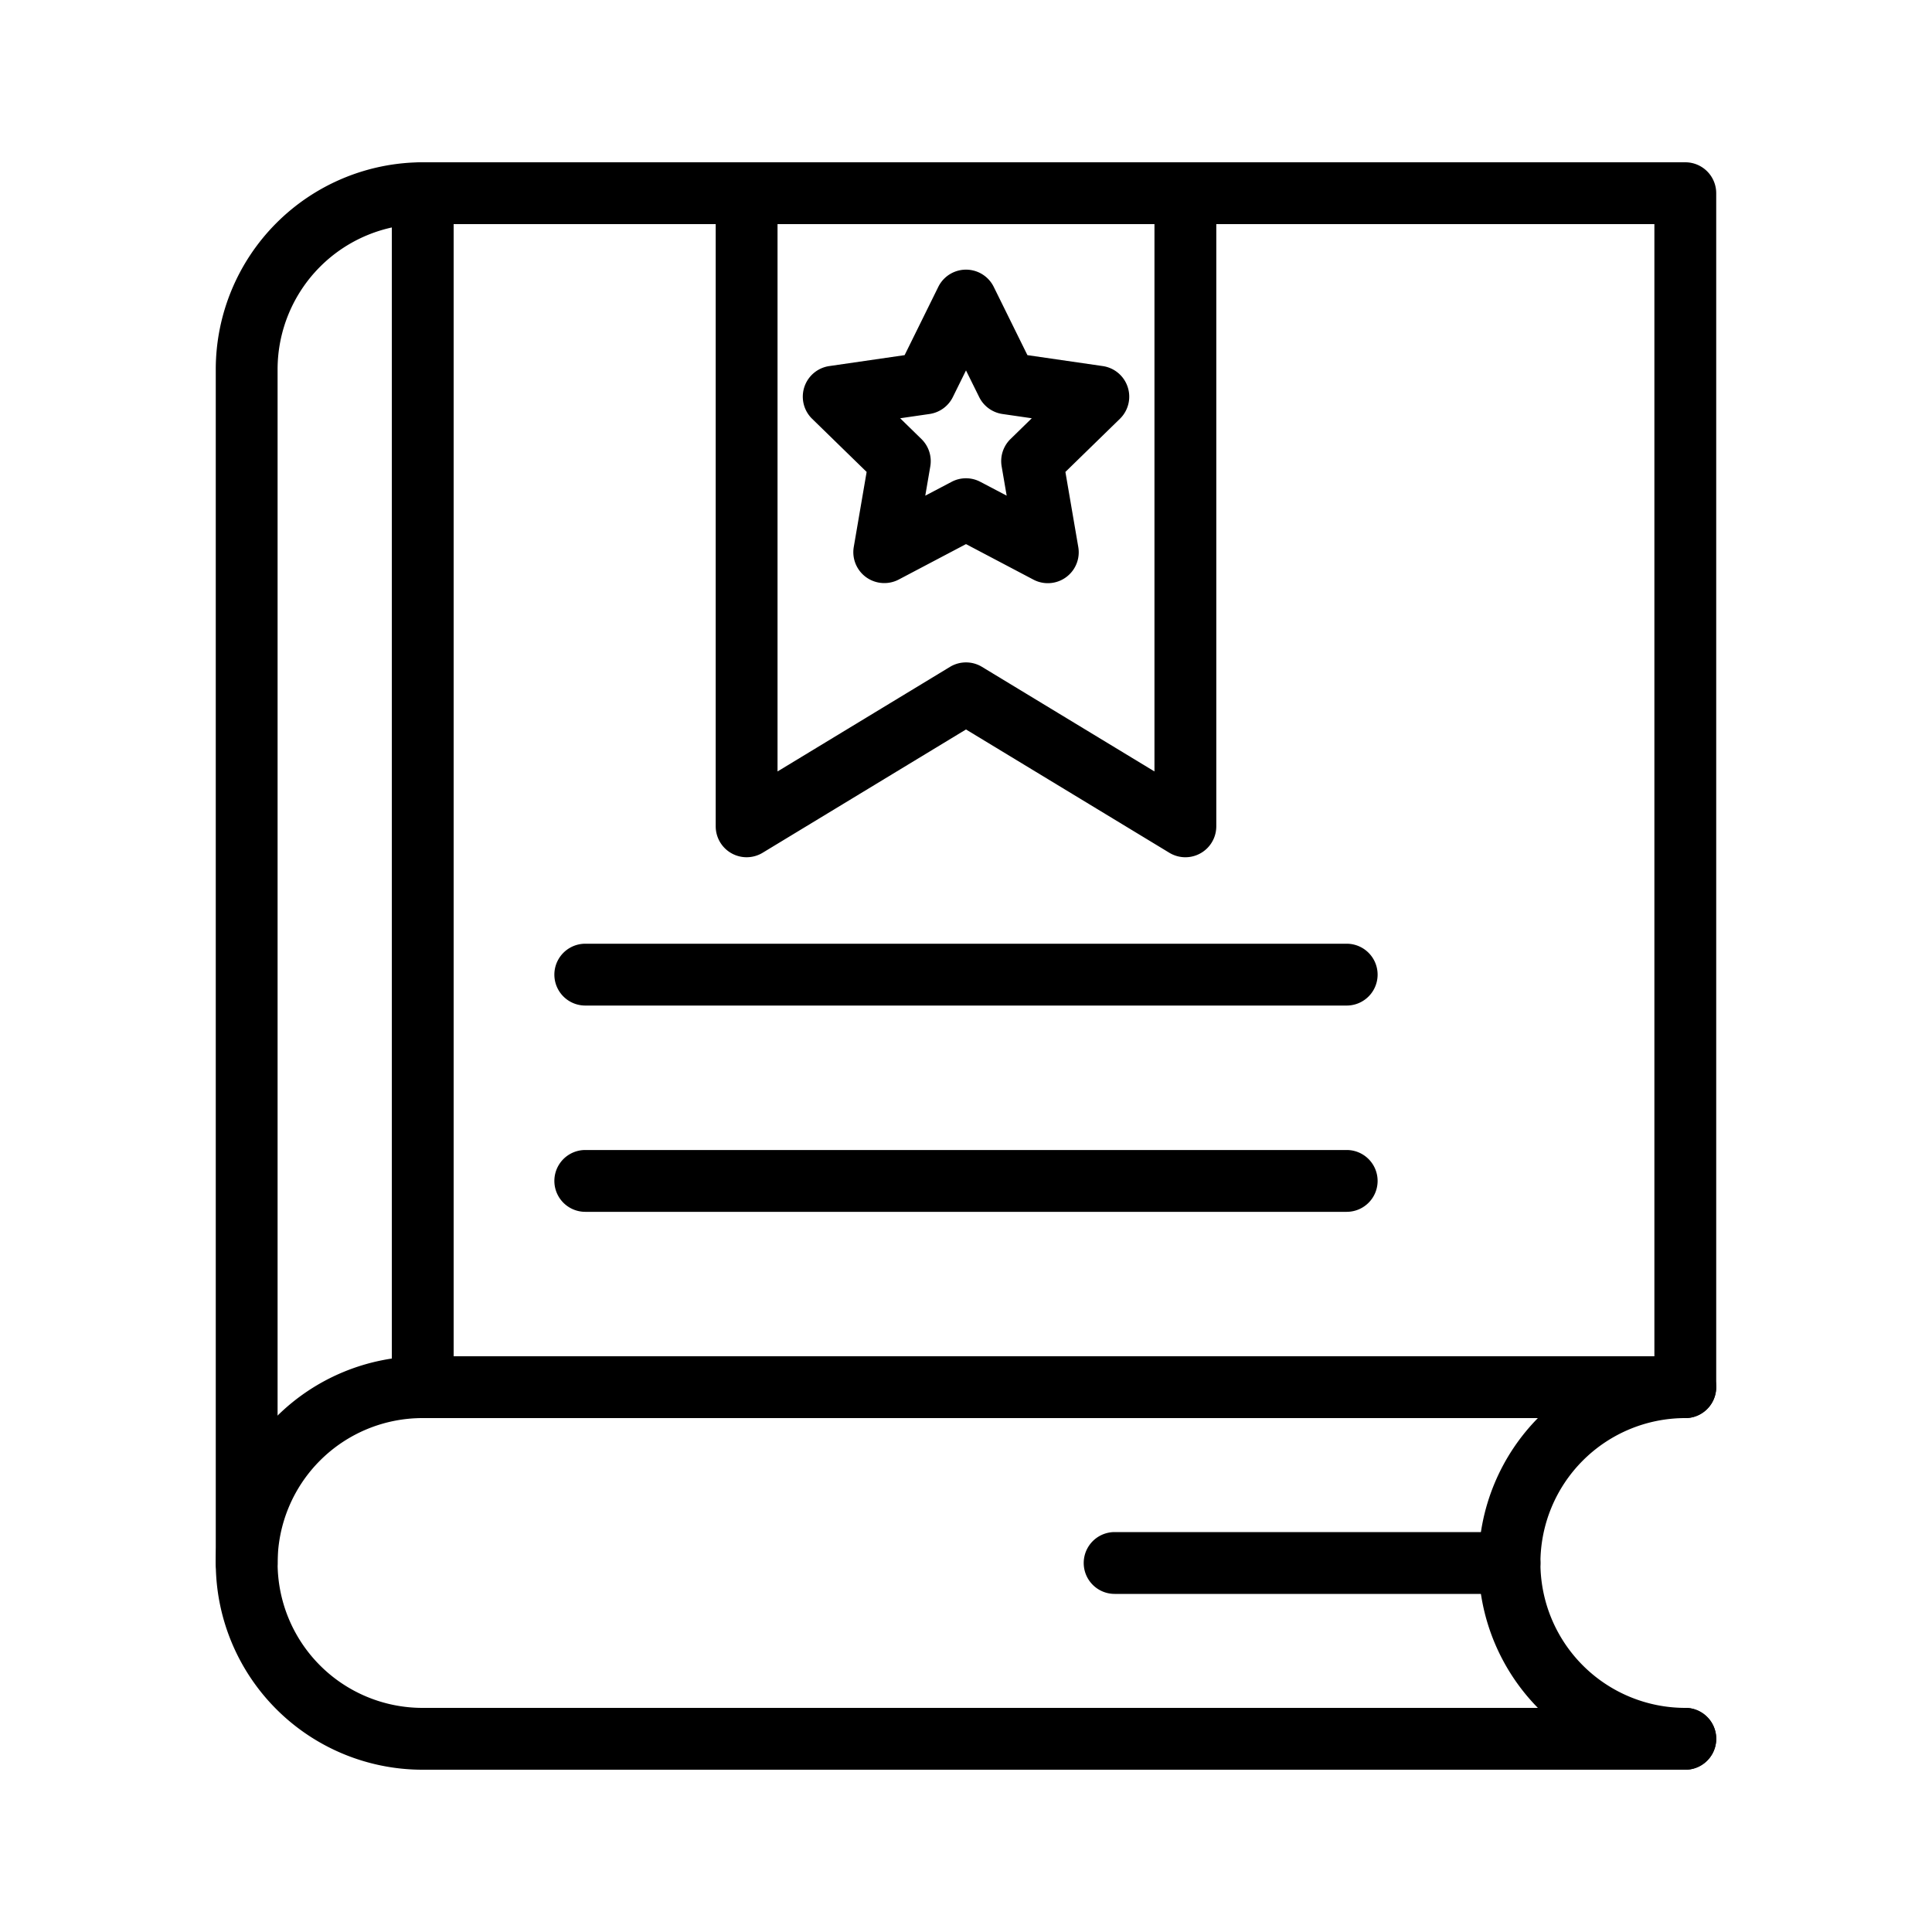
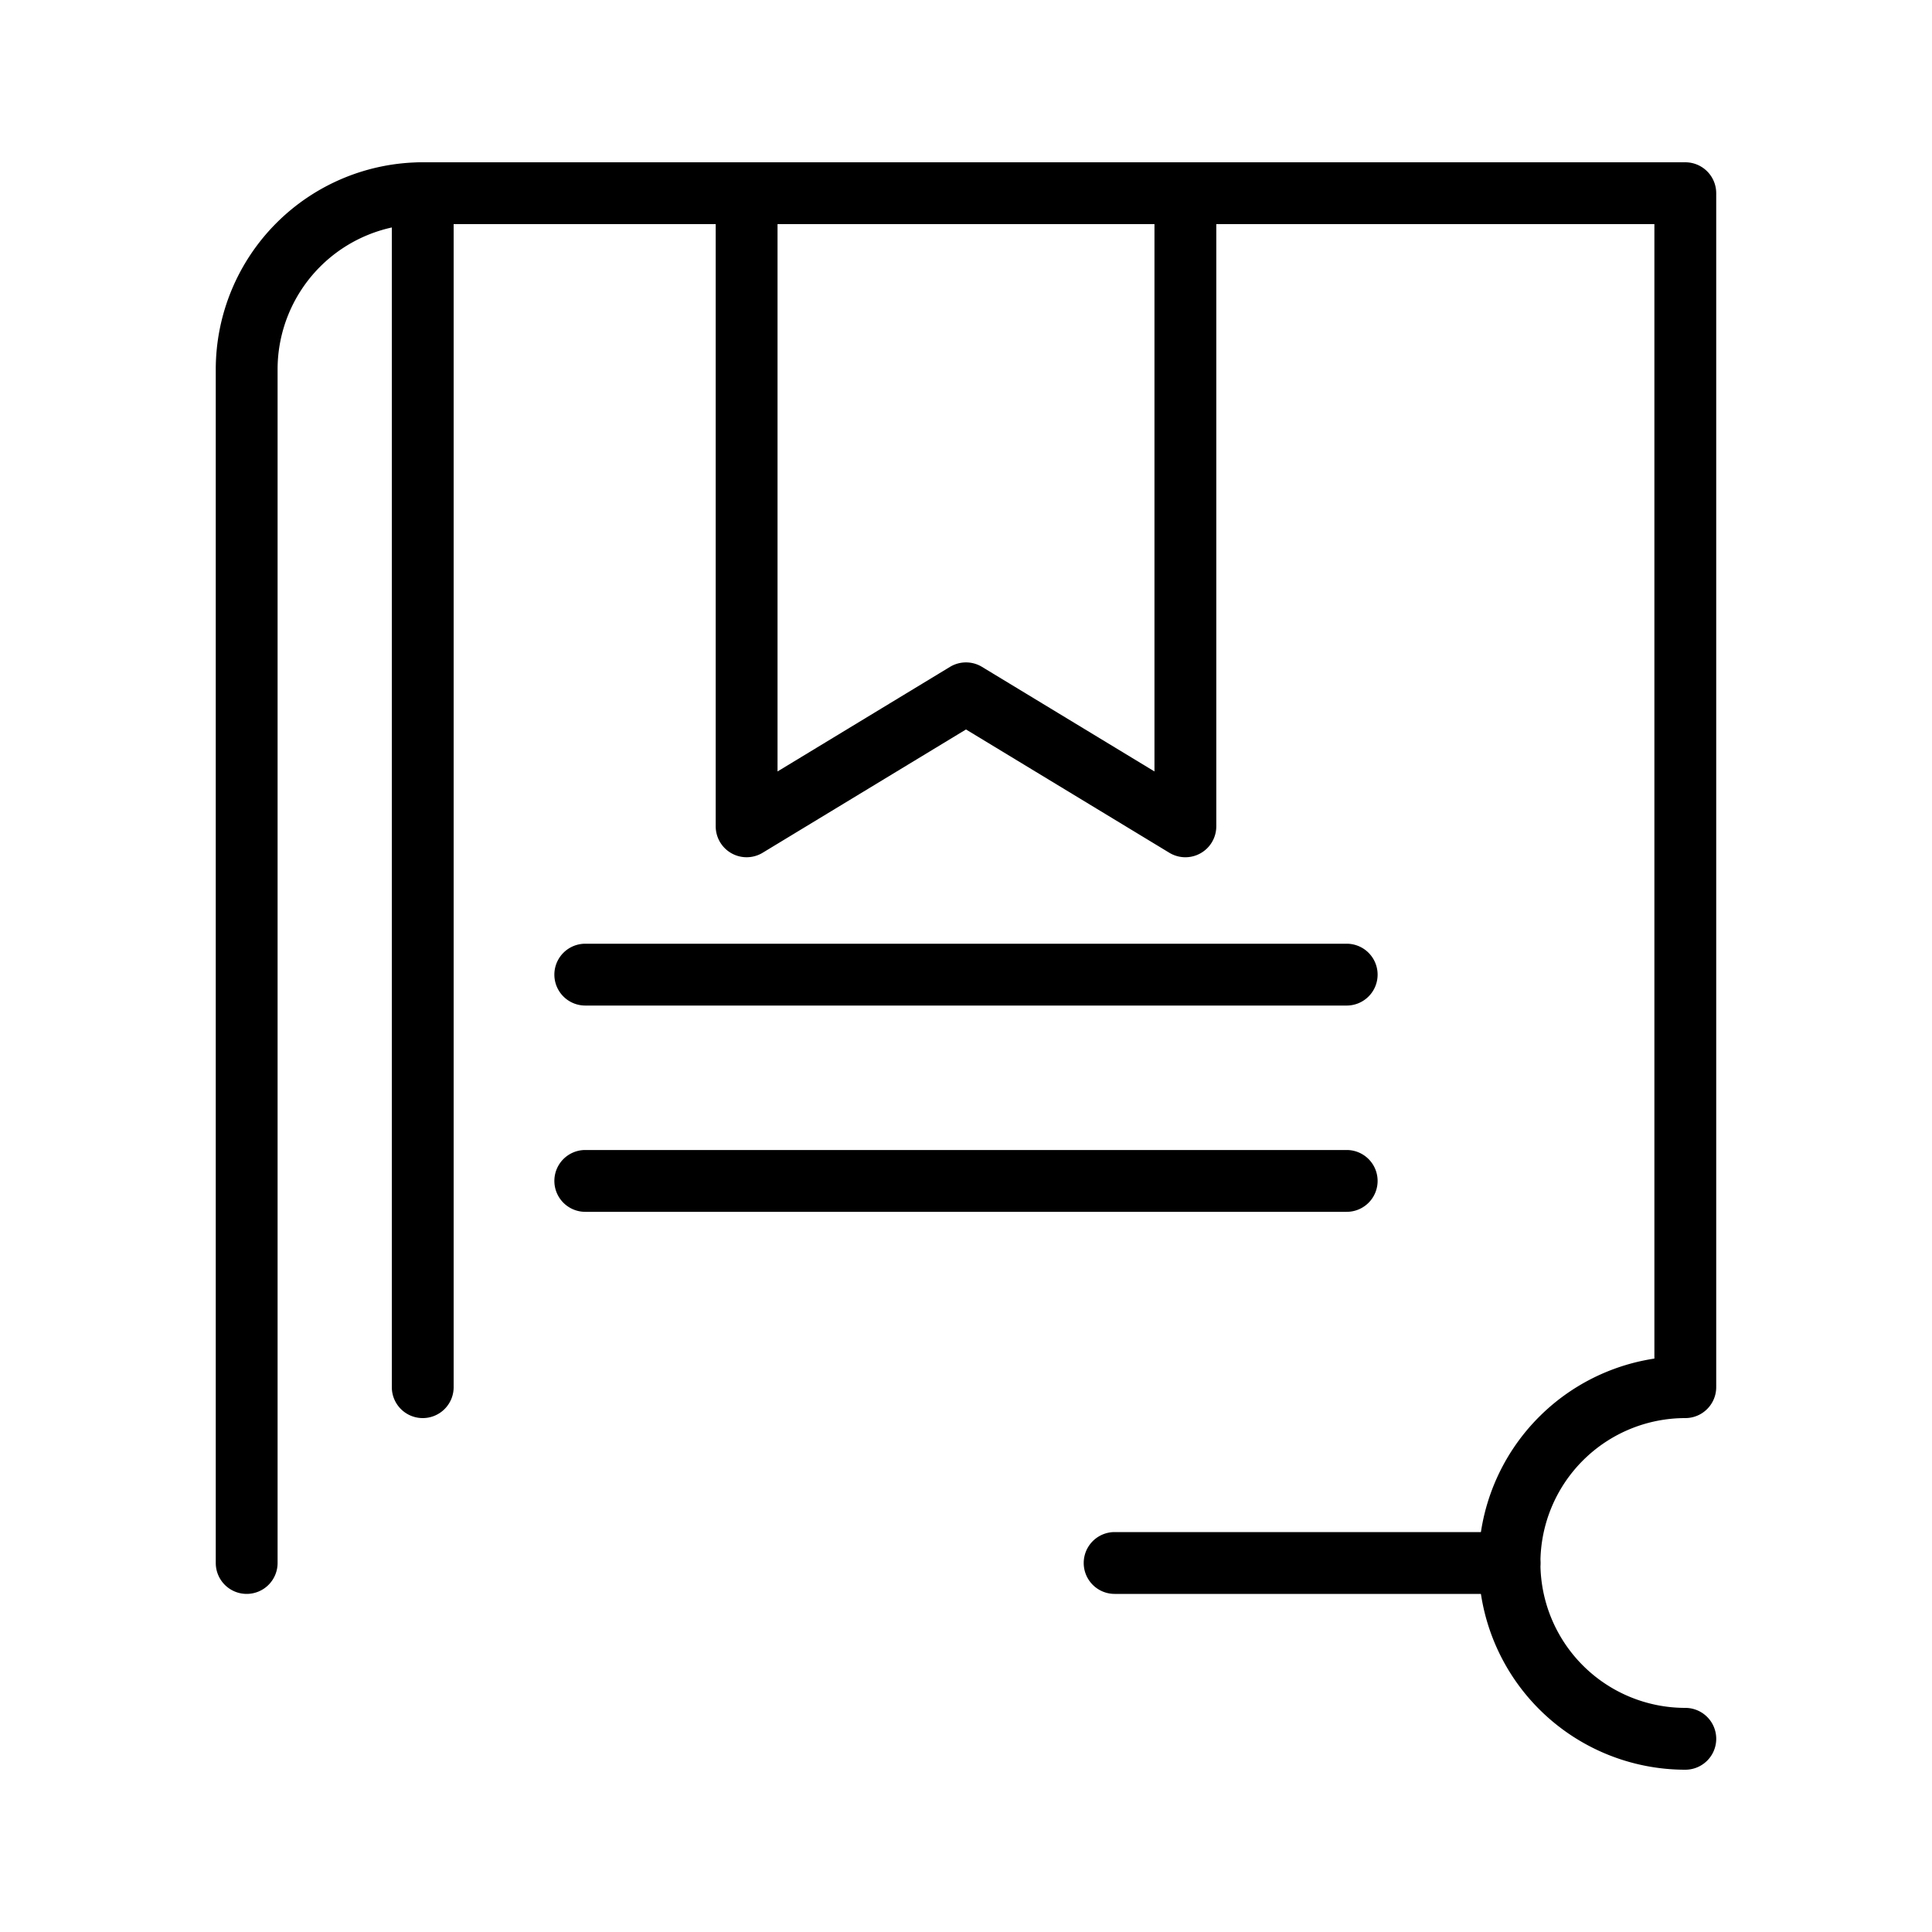
<svg xmlns="http://www.w3.org/2000/svg" id="Layer_1" data-name="Layer 1" viewBox="0 0 1000 1000">
  <title>8648-Book</title>
-   <path d="M872.32,916H218.69a107,107,0,1,1,0-214H872.3a16,16,0,0,1,0,32H218.69a75,75,0,0,0,0,150H872.32a16,16,0,1,1,0,32Z" />
  <path d="M127.68,825a16,16,0,0,1-16-16V191.13A107.25,107.25,0,0,1,218.81,84h653.5a16,16,0,0,1,16,16V718a16,16,0,0,1-32,0V116H218.81a75.21,75.21,0,0,0-75.13,75.13V809A16,16,0,0,1,127.68,825Z" />
  <path d="M781.32,825H576.93a16,16,0,1,1,0-32H781.32a16,16,0,1,1,0,32Z" />
  <path d="M697.05,520.47H302.94a16,16,0,0,1,0-32H697.05a16,16,0,0,1,0,32Z" />
  <path d="M697.05,627.24H302.94a16,16,0,0,1,0-32H697.05a16,16,0,0,1,0,32Z" />
  <path d="M613.55,443.71a16,16,0,0,1-8.3-2.32L500,377.57,394.74,441.39a16,16,0,0,1-24.29-13.68V100a16,16,0,0,1,16-16h227.1a16,16,0,0,1,16,16V427.71a16,16,0,0,1-16,16ZM500,342.86a15.91,15.91,0,0,1,8.29,2.32l89.26,54.12V116H402.45V399.3l89.25-54.12A16,16,0,0,1,500,342.86Z" />
-   <path d="M457.69,301.8a16,16,0,0,1-15.78-18.7l6.66-38.83-28.21-27.5a16,16,0,0,1,8.87-27.29l39-5.66,17.43-35.33a16,16,0,0,1,28.7,0l17.43,35.33,39,5.66a16,16,0,0,1,8.87,27.29l-28.21,27.5,6.66,38.83A16,16,0,0,1,534.87,300L500,281.63,465.13,300A16,16,0,0,1,457.69,301.8Zm8.23-85.31,11,10.74a16,16,0,0,1,4.6,14.16l-2.6,15.17,13.62-7.16a15.94,15.94,0,0,1,14.89,0l13.62,7.15-2.6-15.16a16,16,0,0,1,4.6-14.16l11-10.74-15.23-2.21a16,16,0,0,1-12-8.76L500,191.73l-6.81,13.79a16,16,0,0,1-12.05,8.76Z" />
  <path d="M872.32,916a107,107,0,0,1,0-214l0,32h0a75,75,0,0,0,0,150,16,16,0,1,1,0,32Z" />
  <path d="M218.81,734a16,16,0,0,1-16-16V100a16,16,0,0,1,32,0V718A16,16,0,0,1,218.81,734Z" />
</svg>